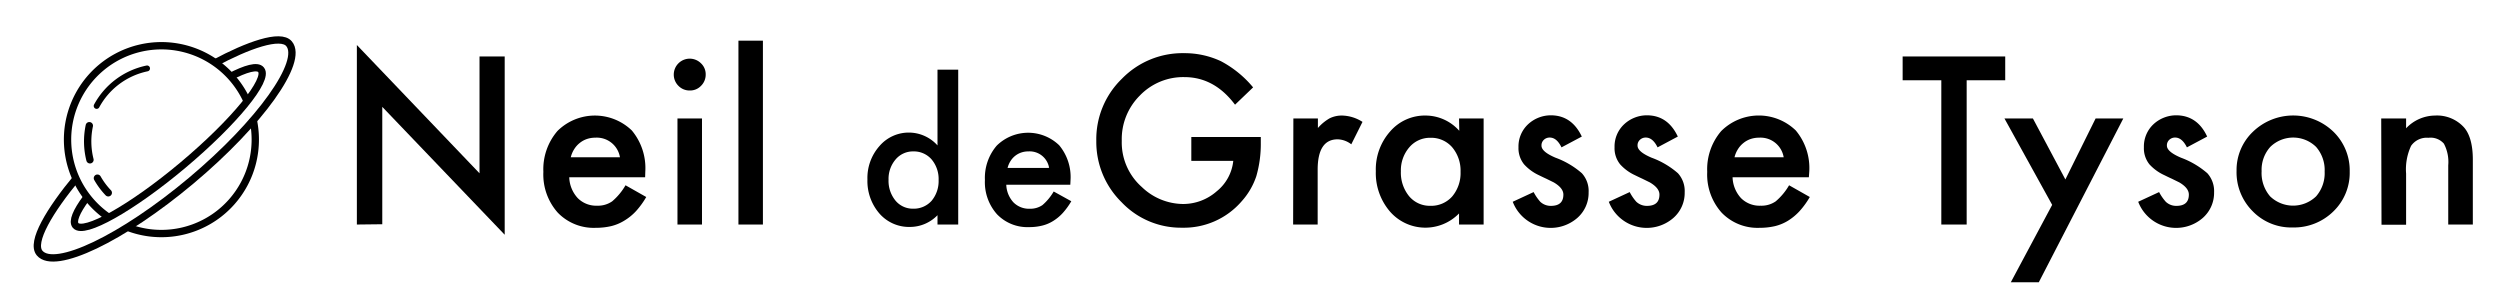
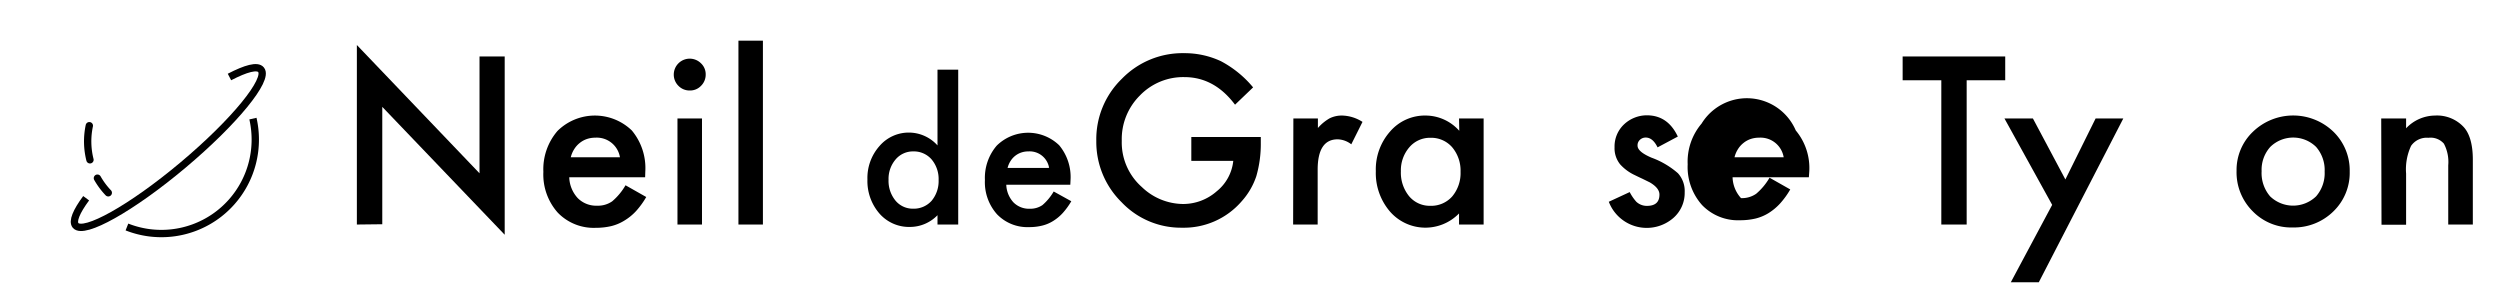
<svg xmlns="http://www.w3.org/2000/svg" viewBox="0 0 426 50.29">
  <defs>
    <style>.cls-1,.cls-2,.cls-3{fill:none;stroke:#000;}.cls-1,.cls-3{stroke-miterlimit:10;stroke-width:1.25px;}.cls-2,.cls-3{stroke-linecap:round;}.cls-2{stroke-linejoin:round;}</style>
  </defs>
  <g id="Site_Logo" data-name="Site Logo">
    <path d="M60.81,38.26V7.67l20.9,21.86V9.62H86V40L65.14,18.21v20Z" />
    <path d="M109.93,30.21H97a5.46,5.46,0,0,0,1.45,3.55,4.42,4.42,0,0,0,3.28,1.29,4.24,4.24,0,0,0,2.58-.74,10.42,10.42,0,0,0,2.28-2.74l3.53,2a14,14,0,0,1-1.73,2.39,9,9,0,0,1-2,1.63,7.77,7.77,0,0,1-2.24.94,11.43,11.43,0,0,1-2.62.29,8.5,8.5,0,0,1-6.49-2.59,9.77,9.77,0,0,1-2.45-6.94A10,10,0,0,1,95,22.31a9.06,9.06,0,0,1,12.66-.08,10,10,0,0,1,2.3,7Zm-4.29-3.41a4,4,0,0,0-4.21-3.34,4.51,4.51,0,0,0-1.43.23,4,4,0,0,0-1.21.67,4.12,4.12,0,0,0-.94,1.05,4.59,4.59,0,0,0-.59,1.39Z" />
    <path d="M114.81,12.68a2.72,2.72,0,0,1,4.64-1.89,2.55,2.55,0,0,1,.8,1.91,2.66,2.66,0,0,1-.8,1.93,2.56,2.56,0,0,1-1.91.79,2.63,2.63,0,0,1-1.93-.79A2.69,2.69,0,0,1,114.81,12.68Zm4.81,7.51V38.26h-4.18V20.19Z" />
    <path d="M130,6.93V38.26h-4.17V6.93Z" />
    <path d="M159.75,11.87h3.53V38.26h-3.53V36.67a6.54,6.54,0,0,1-4.7,2,6.69,6.69,0,0,1-5.19-2.28,8.45,8.45,0,0,1-2.05-5.81,8.18,8.18,0,0,1,2.05-5.69,6.57,6.57,0,0,1,9.89-.11Zm-8.34,18.74a5.3,5.3,0,0,0,1.17,3.56,3.82,3.82,0,0,0,3,1.39,4.07,4.07,0,0,0,3.16-1.34,5.23,5.23,0,0,0,1.2-3.53,5.19,5.19,0,0,0-1.2-3.53,4,4,0,0,0-3.13-1.36,3.86,3.86,0,0,0-3,1.37A5.08,5.08,0,0,0,151.41,30.61Z" />
    <path d="M182.38,31.48H171.47a4.66,4.66,0,0,0,1.22,3,3.71,3.71,0,0,0,2.77,1.09,3.66,3.66,0,0,0,2.17-.62,9,9,0,0,0,1.92-2.32l3,1.66a12.1,12.1,0,0,1-1.45,2,7.75,7.75,0,0,1-1.65,1.37,6.31,6.31,0,0,1-1.89.79,9,9,0,0,1-2.2.25,7.17,7.17,0,0,1-5.47-2.19,8.2,8.2,0,0,1-2.06-5.84,8.43,8.43,0,0,1,2-5.84,7.62,7.62,0,0,1,10.66-.07,8.46,8.46,0,0,1,1.93,5.9Zm-3.61-2.87a3.36,3.36,0,0,0-3.55-2.81A3.59,3.59,0,0,0,174,26a3.45,3.45,0,0,0-1.81,1.45,3.87,3.87,0,0,0-.5,1.17Z" />
    <path d="M203,23.35h11.84v.94a19.81,19.81,0,0,1-.76,5.72,12.13,12.13,0,0,1-2.51,4.3,13,13,0,0,1-10.15,4.49,13.94,13.94,0,0,1-10.3-4.34A14.41,14.41,0,0,1,186.81,24a14.35,14.35,0,0,1,4.36-10.58,14.41,14.41,0,0,1,10.61-4.36,14.58,14.58,0,0,1,6.27,1.37,18.13,18.13,0,0,1,5.48,4.46l-3.08,2.95q-3.52-4.69-8.6-4.7a10.25,10.25,0,0,0-7.62,3.14A10.47,10.47,0,0,0,191.15,24a10.13,10.13,0,0,0,3.43,7.88,10.24,10.24,0,0,0,7,2.88,8.64,8.64,0,0,0,5.73-2.15,7.65,7.65,0,0,0,2.84-5.2H203Z" />
    <path d="M220.39,20.19h4.18v1.62a7.8,7.8,0,0,1,2-1.65,4.67,4.67,0,0,1,2.15-.47,6.72,6.72,0,0,1,3.45,1.08l-1.91,3.82a4,4,0,0,0-2.32-.85q-3.4,0-3.41,5.15v9.37h-4.18Z" />
    <path d="M248.62,20.19h4.19V38.26h-4.19V36.37a8,8,0,0,1-11.74-.29,10.06,10.06,0,0,1-2.44-6.91,9.73,9.73,0,0,1,2.44-6.77A7.81,7.81,0,0,1,243,19.69a7.7,7.7,0,0,1,5.66,2.6Zm-9.91,9a6.34,6.34,0,0,0,1.39,4.23,4.58,4.58,0,0,0,3.6,1.65,4.79,4.79,0,0,0,3.75-1.59,6.19,6.19,0,0,0,1.43-4.19,6.2,6.2,0,0,0-1.43-4.2,4.74,4.74,0,0,0-3.71-1.61,4.61,4.61,0,0,0-3.6,1.63A6,6,0,0,0,238.71,29.17Z" />
-     <path d="M269.54,23.27l-3.46,1.84c-.54-1.11-1.21-1.67-2-1.67a1.4,1.4,0,0,0-1,.38,1.28,1.28,0,0,0-.41,1c0,.7.8,1.38,2.41,2.06a14.23,14.23,0,0,1,4.47,2.64,4.5,4.5,0,0,1,1.15,3.25,5.66,5.66,0,0,1-1.93,4.37,6.92,6.92,0,0,1-11-2.76l3.56-1.65a8.27,8.27,0,0,0,1.13,1.65,2.6,2.6,0,0,0,1.82.7c1.41,0,2.12-.64,2.12-1.92,0-.75-.55-1.44-1.64-2.08l-1.26-.62c-.42-.19-.85-.4-1.28-.61A7.92,7.92,0,0,1,259.7,28a4.37,4.37,0,0,1-.95-2.91,5.16,5.16,0,0,1,1.62-3.9,5.7,5.7,0,0,1,4-1.54C266.69,19.69,268.41,20.89,269.54,23.27Z" />
    <path d="M285.9,23.27l-3.45,1.84c-.54-1.11-1.22-1.67-2-1.67a1.4,1.4,0,0,0-1,.38,1.24,1.24,0,0,0-.41,1c0,.7.8,1.38,2.41,2.06a14.23,14.23,0,0,1,4.47,2.64,4.5,4.5,0,0,1,1.15,3.25,5.66,5.66,0,0,1-1.93,4.37,6.92,6.92,0,0,1-11-2.76l3.56-1.65a7.86,7.86,0,0,0,1.13,1.65,2.6,2.6,0,0,0,1.82.7c1.41,0,2.12-.64,2.12-1.92,0-.75-.55-1.44-1.64-2.08l-1.26-.62c-.42-.19-.85-.4-1.28-.61A7.81,7.81,0,0,1,276.07,28a4.37,4.37,0,0,1-.95-2.91,5.16,5.16,0,0,1,1.62-3.9,5.68,5.68,0,0,1,4-1.54C283.06,19.69,284.78,20.89,285.9,23.27Z" />
-     <path d="M308.23,30.21h-13a5.5,5.5,0,0,0,1.44,3.55A4.45,4.45,0,0,0,300,35.05a4.24,4.24,0,0,0,2.58-.74,10.42,10.42,0,0,0,2.28-2.74l3.53,2a14,14,0,0,1-1.73,2.39,9.49,9.49,0,0,1-1.95,1.63,7.77,7.77,0,0,1-2.24.94,11.43,11.43,0,0,1-2.62.29,8.49,8.49,0,0,1-6.49-2.59,9.73,9.73,0,0,1-2.45-6.94,10,10,0,0,1,2.37-6.94A9.06,9.06,0,0,1,306,22.23a10,10,0,0,1,2.3,7Zm-4.29-3.41a4,4,0,0,0-4.21-3.34,4.46,4.46,0,0,0-1.43.23,4,4,0,0,0-1.21.67,4.12,4.12,0,0,0-.94,1.05,4.59,4.59,0,0,0-.59,1.39Z" />
+     <path d="M308.23,30.21h-13a5.5,5.5,0,0,0,1.44,3.55a4.24,4.24,0,0,0,2.58-.74,10.42,10.42,0,0,0,2.28-2.74l3.53,2a14,14,0,0,1-1.73,2.39,9.49,9.49,0,0,1-1.95,1.63,7.77,7.77,0,0,1-2.24.94,11.43,11.43,0,0,1-2.62.29,8.49,8.49,0,0,1-6.49-2.59,9.73,9.73,0,0,1-2.45-6.94,10,10,0,0,1,2.37-6.94A9.06,9.06,0,0,1,306,22.23a10,10,0,0,1,2.3,7Zm-4.29-3.41a4,4,0,0,0-4.21-3.34,4.46,4.46,0,0,0-1.43.23,4,4,0,0,0-1.21.67,4.12,4.12,0,0,0-.94,1.05,4.59,4.59,0,0,0-.59,1.39Z" />
    <path d="M335.12,13.68V38.26H330.8V13.68h-6.59V9.62h17.48v4.06Z" />
    <path d="M349.69,34.91l-8.13-14.72h4.85l5.53,10.39,5.15-10.39h4.72L347.41,48.1h-4.77Z" />
-     <path d="M376.1,23.27l-3.45,1.84c-.55-1.11-1.22-1.67-2-1.67a1.4,1.4,0,0,0-1,.38,1.28,1.28,0,0,0-.41,1c0,.7.81,1.38,2.42,2.06a14.48,14.48,0,0,1,4.47,2.64,4.54,4.54,0,0,1,1.15,3.25,5.69,5.69,0,0,1-1.93,4.37,6.92,6.92,0,0,1-11-2.76l3.56-1.65a8.18,8.18,0,0,0,1.14,1.65,2.55,2.55,0,0,0,1.81.7c1.41,0,2.12-.64,2.12-1.92,0-.75-.54-1.44-1.63-2.08l-1.26-.62c-.43-.19-.85-.4-1.28-.61A7.87,7.87,0,0,1,366.26,28a4.37,4.37,0,0,1-.94-2.91,5.19,5.19,0,0,1,1.61-3.9,5.7,5.7,0,0,1,4-1.54C373.25,19.69,375,20.89,376.1,23.27Z" />
    <path d="M381.11,29.1a9,9,0,0,1,2.8-6.66,9.88,9.88,0,0,1,13.7,0,9.2,9.2,0,0,1,2.78,6.79,9.14,9.14,0,0,1-2.8,6.81,9.57,9.57,0,0,1-6.92,2.72A9.16,9.16,0,0,1,383.86,36,9.36,9.36,0,0,1,381.11,29.1Zm4.27.07a6.07,6.07,0,0,0,1.45,4.29,5.64,5.64,0,0,0,7.83,0,6,6,0,0,0,1.46-4.21,6,6,0,0,0-1.46-4.22,5.58,5.58,0,0,0-7.8,0A5.82,5.82,0,0,0,385.38,29.17Z" />
    <path d="M405.76,20.19H410v1.67a6.86,6.86,0,0,1,4.93-2.17,6.2,6.2,0,0,1,4.92,2c1,1.12,1.52,3,1.52,5.51V38.26h-4.19V28.17a6.66,6.66,0,0,0-.74-3.69,3,3,0,0,0-2.64-1,3.24,3.24,0,0,0-2.95,1.37,9.46,9.46,0,0,0-.85,4.73v8.72h-4.19Z" />
    <g id="Saturn-2" data-name="Saturn">
      <path class="cls-1" d="M39.1,13.12c2.79-1.45,4.77-2,5.38-1.23,1.38,1.64-4.57,8.91-13.3,16.24S14.26,40.05,12.88,38.41c-.58-.69.13-2.37,1.8-4.63" />
-       <path class="cls-1" d="M36.5,10.79c5.71-3.08,11.3-5.07,12.75-3.34,2.55,3-4.91,13.47-16.65,23.32S9.29,46.15,6.75,43.12C5.2,41.27,8.51,35.79,13.16,30.2" />
-       <path class="cls-2" d="M16.47,18.05a12.71,12.71,0,0,1,8.59-6.39" />
      <path class="cls-3" d="M15.33,27.23a12.85,12.85,0,0,1-.11-5.81" />
      <path class="cls-3" d="M18.45,32.85a12.58,12.58,0,0,1-1.85-2.49" />
-       <path class="cls-1" d="M18.73,37.17A16,16,0,1,1,42.22,17.5" />
      <path class="cls-1" d="M43.1,20.21a16.23,16.23,0,0,1,.4,3.58A16,16,0,0,1,21.63,38.68" />
    </g>
  </g>
</svg>